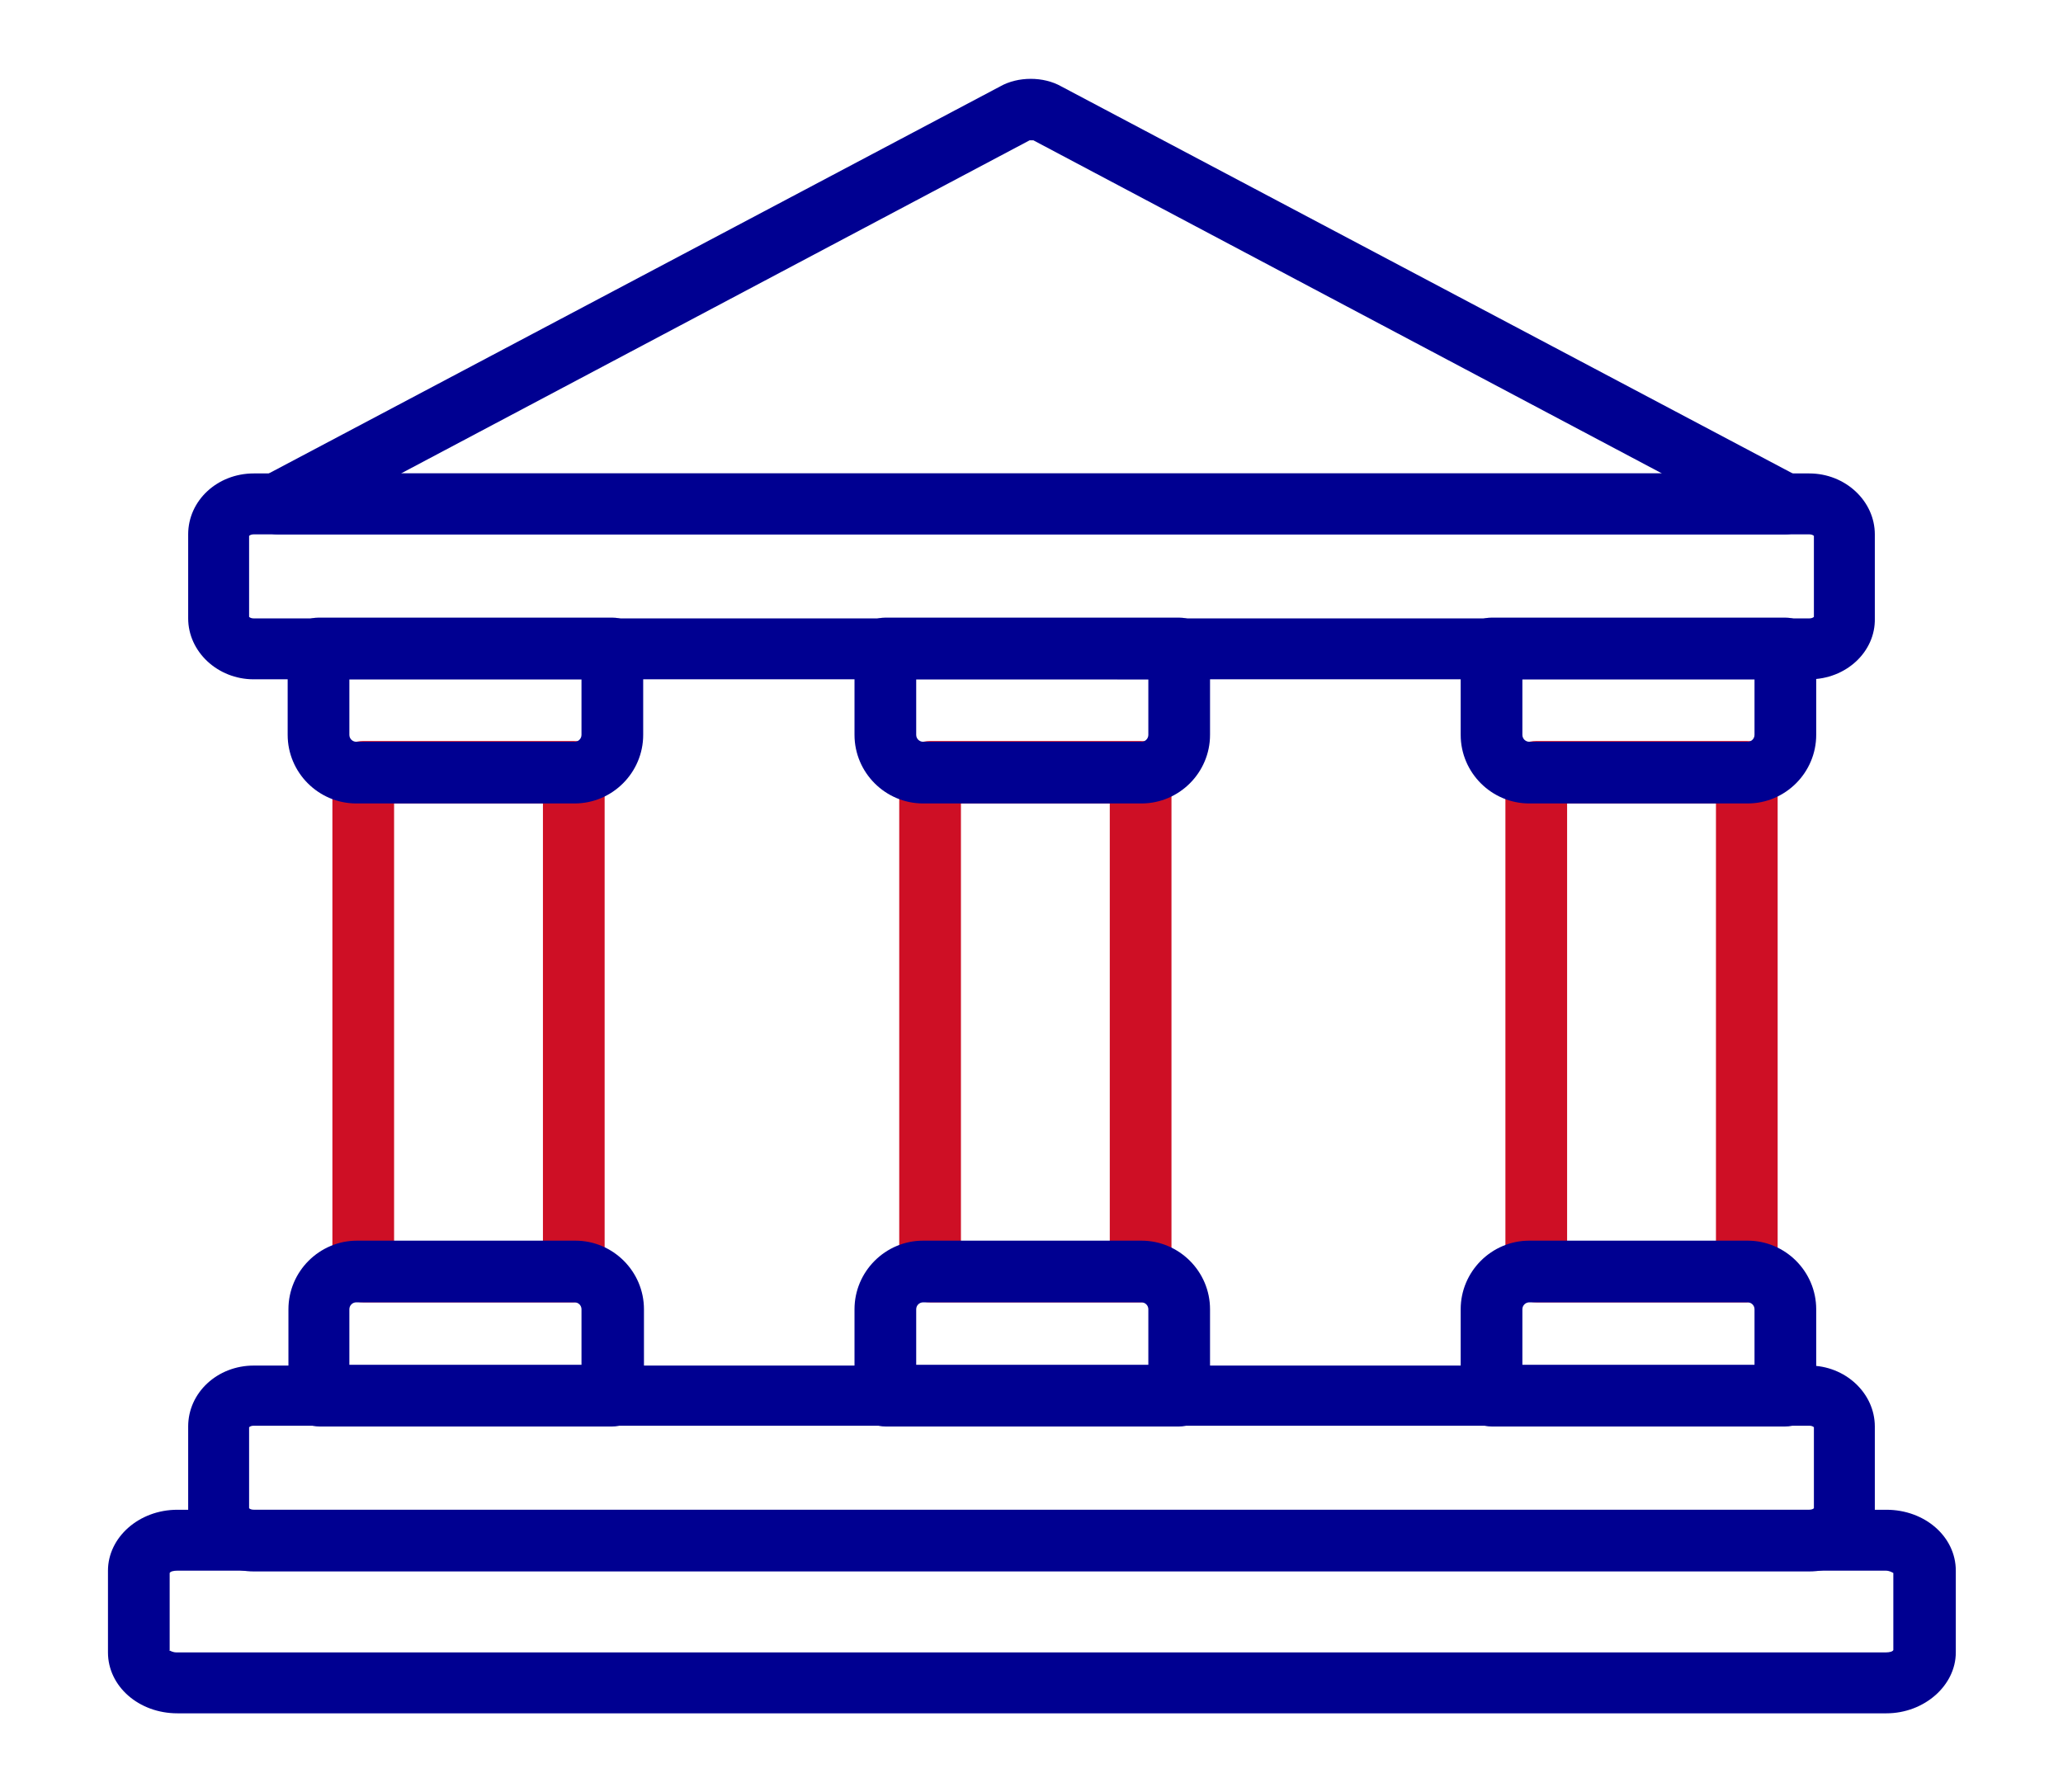
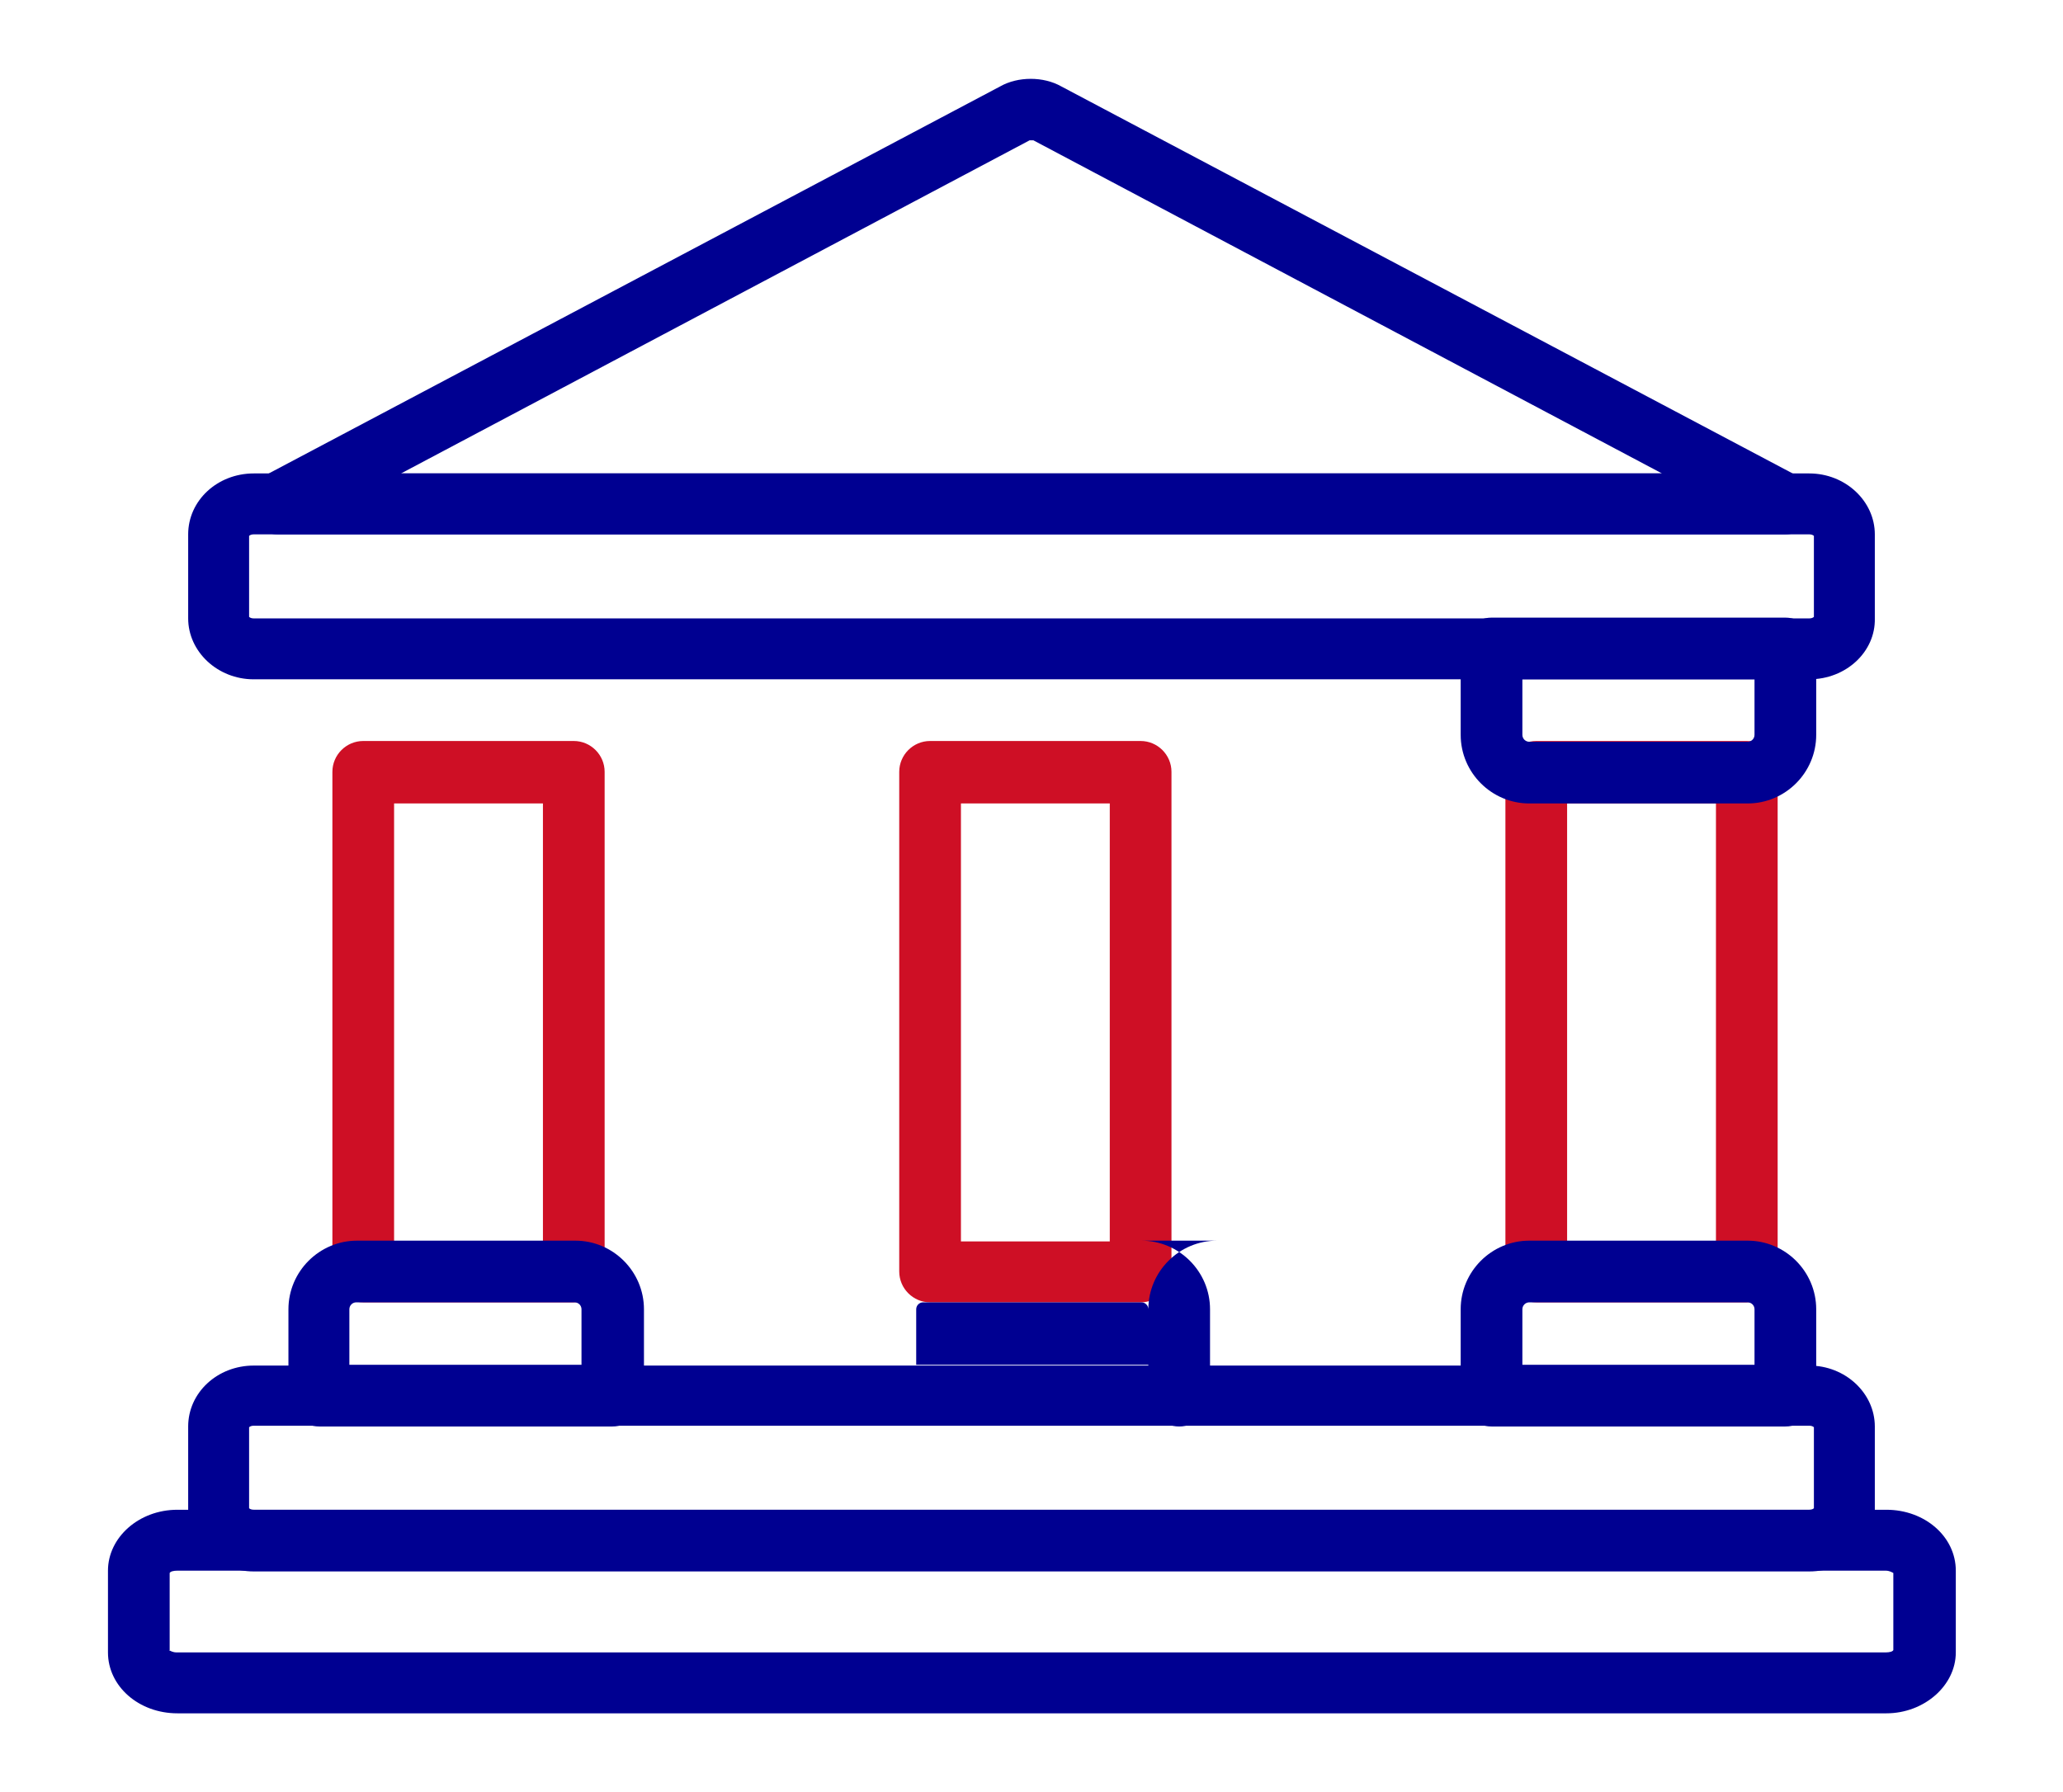
<svg xmlns="http://www.w3.org/2000/svg" version="1.1" id="Layer_1" x="0px" y="0px" viewBox="0 0 267.5 232.4" style="enable-background:new 0 0 267.5 232.4;" xml:space="preserve">
  <style type="text/css">
	.st0{fill:#CE0F25;}
	.st1{fill:#000091;}
</style>
  <g>
    <g>
      <path class="st0" d="M74.4,168.9H47.1c-2.2,0-4-1.8-4-4v-64.8c0-2.2,1.8-4,4-4h27.3c2.2,0,4,1.8,4,4v64.8    C78.4,167.1,76.6,168.9,74.4,168.9z M51.1,161h19.3v-56.8H51.1V161z" />
    </g>
    <g>
      <path class="st0" d="M226.5,168.9h-27.3c-2.2,0-4-1.8-4-4v-64.8c0-2.2,1.8-4,4-4h27.3c2.2,0,4,1.8,4,4v64.8    C230.4,167.1,228.7,168.9,226.5,168.9z M203.2,161h19.3v-56.8h-19.3V161z" />
    </g>
    <g>
      <path class="st0" d="M147.9,168.9h-27.3c-2.2,0-4-1.8-4-4v-64.8c0-2.2,1.8-4,4-4h27.3c2.2,0,4,1.8,4,4v64.8    C151.8,167.1,150.1,168.9,147.9,168.9z M124.6,161h19.3v-56.8h-19.3V161z" />
    </g>
    <g>
      <path class="st1" d="M231.5,69.3H36c-1.8,0-3.4-1.2-3.9-3c-0.4-1.8,0.4-3.6,2-4.5l95.6-50.6c2.3-1.3,5.6-1.3,7.9,0l95.6,50.6    c1.6,0.9,2.4,2.7,2,4.5C234.9,68.1,233.3,69.3,231.5,69.3z M52,61.4h163.5L134,18.2c-0.1,0-0.3,0-0.5,0L52,61.4z M133.5,18.2    C133.5,18.2,133.5,18.2,133.5,18.2C133.5,18.2,133.5,18.2,133.5,18.2z M131.7,14.7L131.7,14.7L131.7,14.7z" />
    </g>
    <g>
      <path class="st1" d="M234.6,88.1H32.9c-4.7,0-8.5-3.6-8.5-7.9V69.3c0-4.4,3.8-7.9,8.5-7.9h201.7c4.7,0,8.5,3.6,8.5,7.9v10.9    C243.2,84.5,239.4,88.1,234.6,88.1z M32.3,80c0.1,0.1,0.3,0.2,0.6,0.2h201.7c0.3,0,0.5-0.1,0.6-0.2V69.5c-0.1-0.1-0.3-0.2-0.6-0.2    H32.9c-0.3,0-0.5,0.1-0.6,0.2V80z M235.3,69.5L235.3,69.5L235.3,69.5z" />
    </g>
    <g>
      <path class="st1" d="M234.6,203.8H32.9c-4.7,0-8.5-3.6-8.5-7.9V185c0-4.4,3.8-7.9,8.5-7.9h201.7c4.7,0,8.5,3.6,8.5,7.9v10.9    C243.2,200.2,239.4,203.8,234.6,203.8z M32.3,195.6c0.1,0.1,0.3,0.2,0.6,0.2h201.7c0.3,0,0.5-0.1,0.6-0.2v-10.5    c-0.1-0.1-0.3-0.2-0.6-0.2H32.9c-0.3,0-0.5,0.1-0.6,0.2V195.6z M235.3,185.2L235.3,185.2L235.3,185.2z" />
    </g>
    <g>
      <path class="st1" d="M244.6,222.2H23c-5,0-9-3.5-9-7.9v-10.6c0-4.3,4-7.9,9-7.9h221.6c5,0,9,3.5,9,7.9v10.6    C253.6,218.6,249.5,222.2,244.6,222.2z M21.9,214c0.2,0.1,0.5,0.3,1,0.3h221.6c0.5,0,0.9-0.1,1-0.3V204c-0.2-0.1-0.5-0.3-1-0.3H23    c-0.5,0-0.9,0.1-1,0.3V214z M245.7,204.1L245.7,204.1L245.7,204.1z" />
    </g>
    <g>
-       <path class="st1" d="M74.5,104.2H46.2c-4.9,0-8.9-4-8.9-8.9V84.1c0-2.2,1.8-4,4-4h38.1c2.2,0,4,1.8,4,4v11.2    C83.4,100.2,79.4,104.2,74.5,104.2z M45.3,88.1v7.2c0,0.5,0.4,0.9,0.9,0.9h28.3c0.5,0,0.9-0.4,0.9-0.9v-7.2H45.3z" />
-     </g>
+       </g>
    <g>
      <path class="st1" d="M79.4,185H41.4c-2.2,0-4-1.8-4-4v-11.2c0-4.9,4-8.9,8.9-8.9h28.3c4.9,0,8.9,4,8.9,8.9V181    C83.4,183.2,81.6,185,79.4,185z M45.3,177h30.1v-7.2c0-0.5-0.4-0.9-0.9-0.9H46.2c-0.5,0-0.9,0.4-0.9,0.9V177z" />
    </g>
    <g>
      <path class="st1" d="M226.6,104.2h-28.3c-4.9,0-8.9-4-8.9-8.9V84.1c0-2.2,1.8-4,4-4h38.1c2.2,0,4,1.8,4,4v11.2    C235.5,100.2,231.5,104.2,226.6,104.2z M197.4,88.1v7.2c0,0.5,0.4,0.9,0.9,0.9h28.3c0.5,0,0.9-0.4,0.9-0.9v-7.2H197.4z" />
    </g>
    <g>
      <path class="st1" d="M231.5,185h-38.1c-2.2,0-4-1.8-4-4v-11.2c0-4.9,4-8.9,8.9-8.9h28.3c4.9,0,8.9,4,8.9,8.9V181    C235.5,183.2,233.7,185,231.5,185z M197.4,177h30.1v-7.2c0-0.5-0.4-0.9-0.9-0.9h-28.3c-0.5,0-0.9,0.4-0.9,0.9V177z" />
    </g>
    <g>
-       <path class="st1" d="M148,104.2h-28.3c-4.9,0-8.9-4-8.9-8.9V84.1c0-2.2,1.8-4,4-4h38.1c2.2,0,4,1.8,4,4v11.2    C156.9,100.2,152.9,104.2,148,104.2z M118.8,88.1v7.2c0,0.5,0.4,0.9,0.9,0.9H148c0.5,0,0.9-0.4,0.9-0.9v-7.2H118.8z" />
-     </g>
+       </g>
    <g>
-       <path class="st1" d="M152.9,185h-38.1c-2.2,0-4-1.8-4-4v-11.2c0-4.9,4-8.9,8.9-8.9H148c4.9,0,8.9,4,8.9,8.9V181    C156.9,183.2,155.1,185,152.9,185z M118.8,177h30.1v-7.2c0-0.5-0.4-0.9-0.9-0.9h-28.3c-0.5,0-0.9,0.4-0.9,0.9V177z" />
+       <path class="st1" d="M152.9,185c-2.2,0-4-1.8-4-4v-11.2c0-4.9,4-8.9,8.9-8.9H148c4.9,0,8.9,4,8.9,8.9V181    C156.9,183.2,155.1,185,152.9,185z M118.8,177h30.1v-7.2c0-0.5-0.4-0.9-0.9-0.9h-28.3c-0.5,0-0.9,0.4-0.9,0.9V177z" />
    </g>
  </g>
</svg>